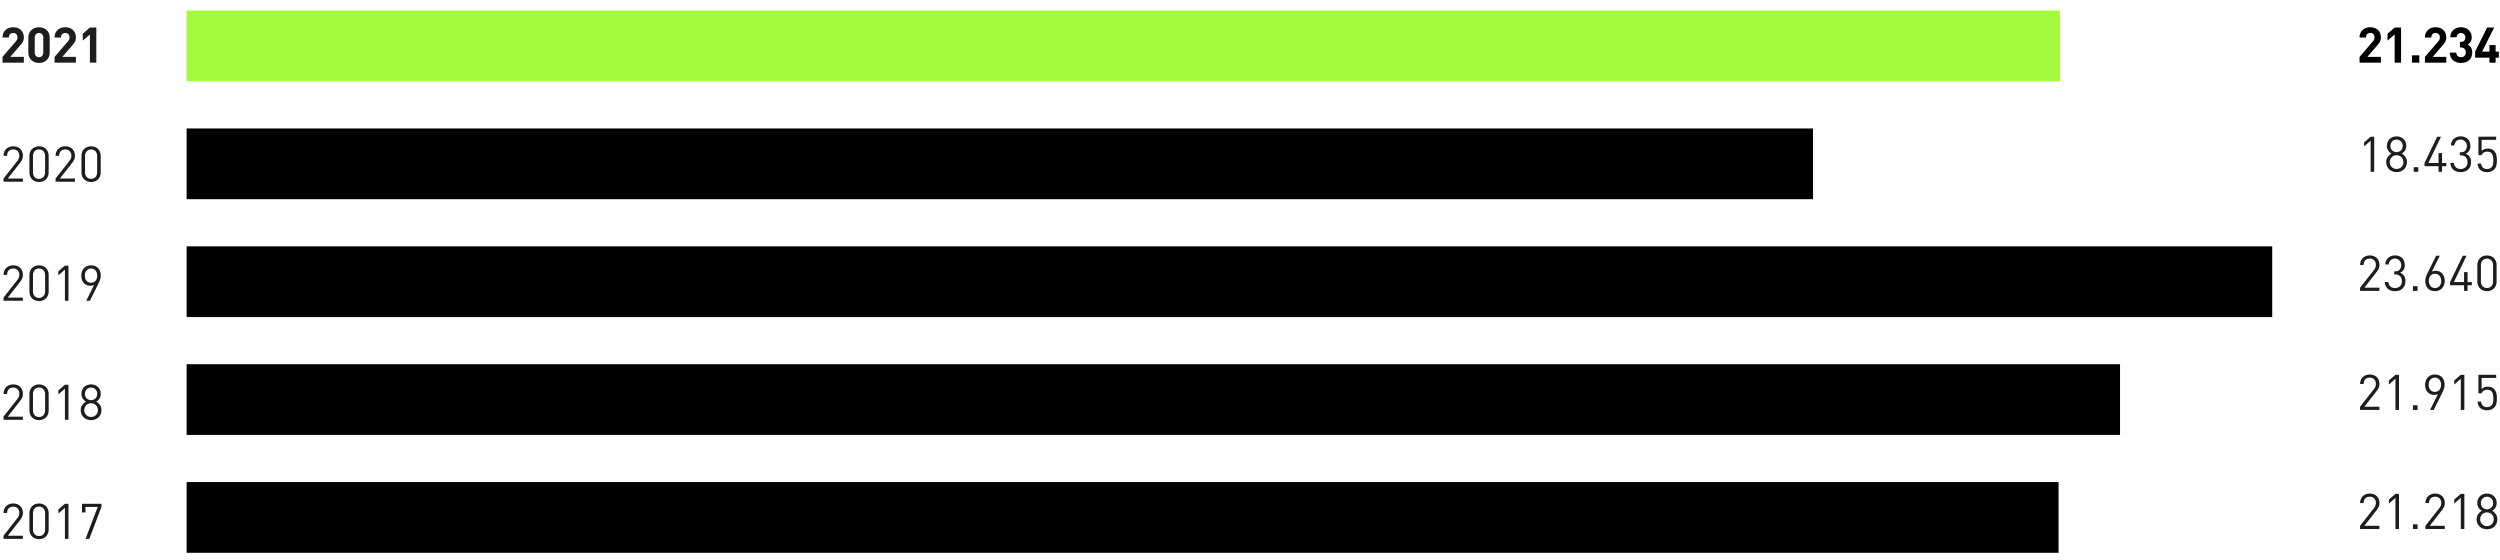
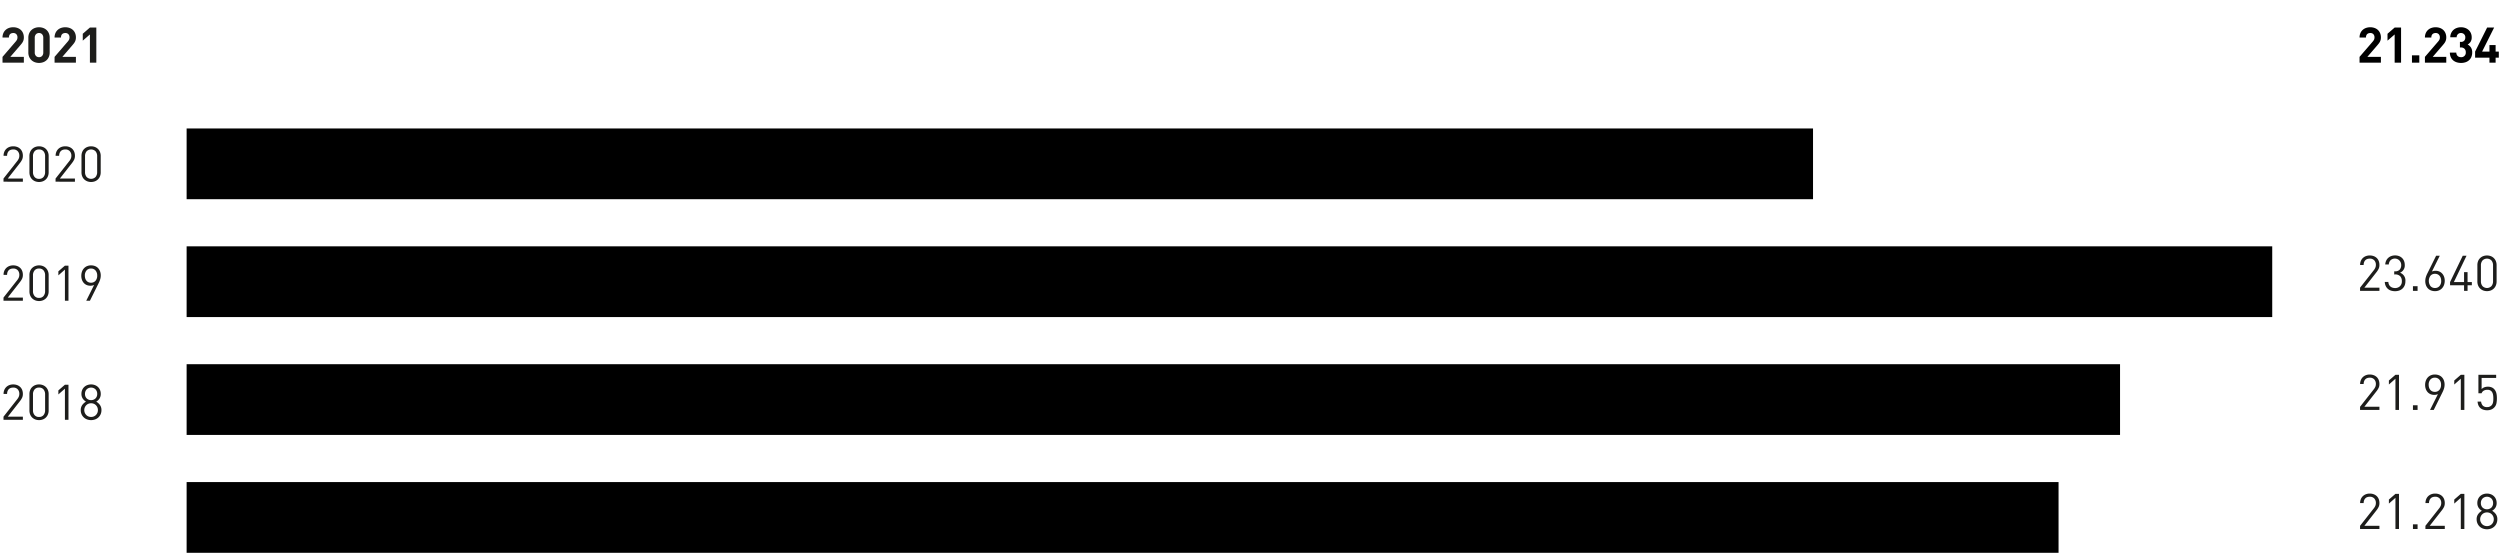
<svg xmlns="http://www.w3.org/2000/svg" width="710" height="159" viewBox="0 0 710 159">
  <g fill="#1d1d1b">
    <path d="M.714 17.79v-1.637l3.724-4.326a2.47 2.47 0 00.399-.588 1.495 1.495 0 00.12-.616 1.3 1.3 0 00-.309-.903 1.142 1.142 0 00-.896-.343 1.573 1.573 0 00-.44.063 1.066 1.066 0 00-.393.21 1.035 1.035 0 00-.28.392 1.553 1.553 0 00-.105.609H.714a3.083 3.083 0 01.231-1.225 2.628 2.628 0 01.644-.917 2.799 2.799 0 01.966-.574 3.56 3.56 0 011.197-.196 3.556 3.556 0 011.218.203 2.783 2.783 0 01.959.574 2.571 2.571 0 01.623.91 3.132 3.132 0 01.224 1.21 2.757 2.757 0 01-.07.652 2.633 2.633 0 01-.203.553 3.104 3.104 0 01-.336.525q-.203.26-.455.553l-2.786 3.234h3.85v1.638zM14.112 14.907a3.104 3.104 0 01-.245 1.267 2.76 2.76 0 01-.658.93 2.8 2.8 0 01-.966.575 3.521 3.521 0 01-2.317 0 2.883 2.883 0 01-.966-.574 2.706 2.706 0 01-.665-.931 3.096 3.096 0 01-.245-1.267v-4.2a3.096 3.096 0 01.245-1.267 2.709 2.709 0 01.665-.931 2.887 2.887 0 01.966-.574 3.521 3.521 0 012.317 0 2.803 2.803 0 01.966.574 2.762 2.762 0 01.658.93 3.105 3.105 0 01.245 1.268zm-1.82-4.172a1.428 1.428 0 00-.329-.994 1.123 1.123 0 00-.875-.364 1.145 1.145 0 00-.882.364 1.41 1.41 0 00-.336.994v4.158a1.384 1.384 0 00.336.987 1.156 1.156 0 00.882.357 1.134 1.134 0 00.875-.357 1.402 1.402 0 00.329-.987zM15.498 17.79v-1.637l3.724-4.326a2.47 2.47 0 00.399-.588 1.495 1.495 0 00.119-.616 1.3 1.3 0 00-.308-.903 1.142 1.142 0 00-.896-.343 1.573 1.573 0 00-.441.063 1.066 1.066 0 00-.392.21 1.035 1.035 0 00-.28.392 1.553 1.553 0 00-.105.61h-1.82a3.083 3.083 0 01.231-1.226 2.628 2.628 0 01.644-.917 2.798 2.798 0 01.966-.574 3.755 3.755 0 012.415.007 2.783 2.783 0 01.959.574 2.571 2.571 0 01.623.91 3.132 3.132 0 01.224 1.21 2.757 2.757 0 01-.07.652 2.633 2.633 0 01-.203.553 3.105 3.105 0 01-.336.525q-.203.26-.455.553l-2.786 3.234h3.85v1.638zM25.536 17.79V9.784l-2.03 1.764v-1.96l2.03-1.764h1.82v9.968z" />
  </g>
  <g fill="#1d1d1b">
    <path d="M.994 51.603v-.896l3.934-4.998a3.023 3.023 0 00.42-.713 2.019 2.019 0 00.14-.757 1.838 1.838 0 00-.455-1.302 1.662 1.662 0 00-1.281-.49 2.231 2.231 0 00-.665.098 1.409 1.409 0 00-.553.322 1.59 1.59 0 00-.378.567 2.16 2.16 0 00-.14.82H1.008a2.93 2.93 0 01.196-1.086 2.474 2.474 0 01.553-.854 2.548 2.548 0 01.861-.56 3.02 3.02 0 011.134-.203 3.17 3.17 0 011.12.19 2.509 2.509 0 01.868.538 2.363 2.363 0 01.56.847 3.014 3.014 0 01.196 1.113 2.553 2.553 0 01-.196 1.043 5.013 5.013 0 01-.602.973l-3.486 4.452h4.284v.896zM13.818 48.943a2.939 2.939 0 01-.21 1.127 2.5 2.5 0 01-1.435 1.421 3.1 3.1 0 01-2.17 0 2.625 2.625 0 01-.868-.553 2.43 2.43 0 01-.574-.868 3.028 3.028 0 01-.203-1.127v-4.648a3.03 3.03 0 01.203-1.127 2.433 2.433 0 01.574-.868 2.629 2.629 0 01.868-.553 3.1 3.1 0 012.17 0 2.5 2.5 0 011.435 1.421 2.94 2.94 0 01.21 1.127zm-1.008-4.592a2.085 2.085 0 00-.44-1.365 1.56 1.56 0 00-1.282-.539 1.56 1.56 0 00-1.28.54 2.085 2.085 0 00-.442 1.364v4.536a2.085 2.085 0 00.441 1.365 1.56 1.56 0 001.281.54 1.56 1.56 0 001.281-.54 2.085 2.085 0 00.441-1.365zM15.778 51.603v-.896l3.934-4.998a3.023 3.023 0 00.42-.713 2.019 2.019 0 00.14-.757 1.838 1.838 0 00-.455-1.302 1.662 1.662 0 00-1.281-.49 2.231 2.231 0 00-.665.098 1.409 1.409 0 00-.553.322 1.59 1.59 0 00-.378.567 2.16 2.16 0 00-.14.82h-1.008a2.93 2.93 0 01.196-1.086 2.474 2.474 0 01.553-.854 2.548 2.548 0 01.86-.56 3.02 3.02 0 011.135-.203 3.17 3.17 0 011.12.19 2.509 2.509 0 01.868.538 2.363 2.363 0 01.56.847 3.014 3.014 0 01.196 1.113 2.552 2.552 0 01-.196 1.043 5.013 5.013 0 01-.602.973l-3.486 4.452h4.284v.896zM28.602 48.943a2.94 2.94 0 01-.21 1.127 2.5 2.5 0 01-1.435 1.421 3.1 3.1 0 01-2.17 0 2.625 2.625 0 01-.868-.553 2.43 2.43 0 01-.574-.868 3.028 3.028 0 01-.203-1.127v-4.648a3.03 3.03 0 01.203-1.127 2.433 2.433 0 01.574-.868 2.629 2.629 0 01.868-.553 3.1 3.1 0 012.17 0 2.5 2.5 0 011.435 1.421 2.941 2.941 0 01.21 1.127zm-1.008-4.592a2.085 2.085 0 00-.44-1.365 1.792 1.792 0 00-2.563 0 2.085 2.085 0 00-.44 1.365v4.536a2.085 2.085 0 00.44 1.365 1.792 1.792 0 002.562 0 2.085 2.085 0 00.441-1.365z" />
  </g>
  <g fill="#1d1d1b">
    <path d="M.994 85.414v-.896l3.934-4.998a3.023 3.023 0 00.42-.714 2.019 2.019 0 00.14-.756 1.838 1.838 0 00-.455-1.302 1.662 1.662 0 00-1.281-.49 2.232 2.232 0 00-.665.098 1.409 1.409 0 00-.553.322 1.59 1.59 0 00-.378.567 2.16 2.16 0 00-.14.819H1.008a2.93 2.93 0 01.196-1.085 2.474 2.474 0 01.553-.854 2.548 2.548 0 01.86-.56 3.02 3.02 0 011.135-.203 3.17 3.17 0 011.12.189 2.509 2.509 0 01.868.539 2.363 2.363 0 01.56.847 3.014 3.014 0 01.196 1.113 2.553 2.553 0 01-.196 1.043 5.013 5.013 0 01-.602.973l-3.486 4.452h4.284v.896zM13.818 82.754a2.939 2.939 0 01-.21 1.127 2.5 2.5 0 01-1.435 1.42 3.1 3.1 0 01-2.17 0 2.625 2.625 0 01-.868-.552 2.43 2.43 0 01-.574-.868 3.028 3.028 0 01-.203-1.127v-4.648a3.03 3.03 0 01.203-1.127 2.433 2.433 0 01.574-.868 2.629 2.629 0 01.868-.553 3.1 3.1 0 012.17 0 2.5 2.5 0 011.435 1.42 2.94 2.94 0 01.21 1.128zm-1.008-4.592a2.085 2.085 0 00-.44-1.365 1.56 1.56 0 00-1.282-.54 1.56 1.56 0 00-1.28.54 2.085 2.085 0 00-.442 1.365v4.536a2.085 2.085 0 00.441 1.365 1.56 1.56 0 001.281.539 1.56 1.56 0 001.281-.54 2.085 2.085 0 00.441-1.364zM18.438 85.414v-8.848l-1.862 1.638v-1.148l1.862-1.61h1.008v9.968zM28.616 78.232a3.876 3.876 0 01-.154 1.07 6.578 6.578 0 01-.476 1.17l-2.45 4.942h-1.05l2.24-4.48a2.55 2.55 0 01-1.064.21 2.61 2.61 0 01-1.064-.21 2.326 2.326 0 01-.812-.588 2.65 2.65 0 01-.518-.896 3.397 3.397 0 01-.182-1.134 3.45 3.45 0 01.196-1.176 2.756 2.756 0 01.553-.938 2.531 2.531 0 01.868-.616 2.81 2.81 0 011.141-.224 3.128 3.128 0 011.148.203 2.381 2.381 0 01.875.58 2.63 2.63 0 01.553.911 3.381 3.381 0 01.196 1.176zm-1.008.042a2.139 2.139 0 00-.483-1.47 1.626 1.626 0 00-1.281-.546 1.605 1.605 0 00-1.274.546 2.159 2.159 0 00-.476 1.47 2.644 2.644 0 00.112.784 1.912 1.912 0 00.329.637 1.565 1.565 0 00.546.434 1.714 1.714 0 00.763.161 1.626 1.626 0 001.281-.546 2.138 2.138 0 00.483-1.47z" />
  </g>
  <g fill="#1d1d1b">
    <path d="M.994 119.228v-.896l3.934-4.998a3.023 3.023 0 00.42-.714 2.019 2.019 0 00.14-.756 1.838 1.838 0 00-.455-1.302 1.662 1.662 0 00-1.281-.49 2.231 2.231 0 00-.665.098 1.409 1.409 0 00-.553.322 1.59 1.59 0 00-.378.567 2.16 2.16 0 00-.14.82H1.008a2.93 2.93 0 01.196-1.086 2.474 2.474 0 01.553-.854 2.548 2.548 0 01.861-.56 3.02 3.02 0 011.134-.203 3.17 3.17 0 011.12.19 2.509 2.509 0 01.868.538 2.363 2.363 0 01.56.847 3.014 3.014 0 01.196 1.113 2.553 2.553 0 01-.196 1.043 5.013 5.013 0 01-.602.973l-3.486 4.452h4.284v.896zM13.818 116.568a2.939 2.939 0 01-.21 1.127 2.5 2.5 0 01-1.435 1.421 3.1 3.1 0 01-2.17 0 2.625 2.625 0 01-.868-.553 2.43 2.43 0 01-.574-.868 3.028 3.028 0 01-.203-1.127v-4.648a3.03 3.03 0 01.203-1.127 2.433 2.433 0 01.574-.868 2.629 2.629 0 01.868-.553 3.1 3.1 0 012.17 0 2.5 2.5 0 011.435 1.421 2.94 2.94 0 01.21 1.127zm-1.008-4.592a2.085 2.085 0 00-.44-1.365 1.56 1.56 0 00-1.282-.539 1.56 1.56 0 00-1.28.54 2.085 2.085 0 00-.442 1.364v4.536a2.085 2.085 0 00.441 1.365 1.56 1.56 0 001.281.54 1.56 1.56 0 001.281-.54 2.085 2.085 0 00.441-1.365zM18.438 119.228v-8.848l-1.862 1.638v-1.148l1.862-1.61h1.008v9.968zM28.812 116.484a2.865 2.865 0 01-.224 1.149 2.692 2.692 0 01-.623.895 2.766 2.766 0 01-.938.582 3.39 3.39 0 01-2.31 0 2.761 2.761 0 01-.938-.582 2.685 2.685 0 01-.623-.896 2.86 2.86 0 01-.224-1.148 2.409 2.409 0 01.434-1.47 3.467 3.467 0 011.064-.952 2.724 2.724 0 01-.945-.882 2.377 2.377 0 01-.357-1.33 2.788 2.788 0 01.203-1.078 2.475 2.475 0 01.574-.847 2.612 2.612 0 01.875-.553 3.14 3.14 0 012.184 0 2.617 2.617 0 01.875.553 2.482 2.482 0 01.574.847 2.797 2.797 0 01.203 1.078 2.415 2.415 0 01-.35 1.33 2.663 2.663 0 01-.938.882 3.393 3.393 0 011.057.952 2.437 2.437 0 01.427 1.47zm-1.008-.014a1.943 1.943 0 00-.553-1.386 1.812 1.812 0 00-.616-.413 2.05 2.05 0 00-1.526 0 1.81 1.81 0 00-.616.413 1.993 1.993 0 000 2.772 1.808 1.808 0 00.616.413 2.054 2.054 0 001.526 0 1.81 1.81 0 00.616-.413 1.943 1.943 0 00.553-1.386zm-.196-4.606a1.786 1.786 0 00-.483-1.288 1.81 1.81 0 00-2.506 0 1.786 1.786 0 00-.483 1.288 1.756 1.756 0 00.483 1.288 1.847 1.847 0 002.506 0 1.756 1.756 0 00.483-1.288z" />
  </g>
  <g fill="#1d1d1b">
-     <path d="M.994 153.043v-.896l3.934-4.998a3.023 3.023 0 00.42-.714 2.019 2.019 0 00.14-.756 1.838 1.838 0 00-.455-1.302 1.662 1.662 0 00-1.281-.49 2.232 2.232 0 00-.665.098 1.409 1.409 0 00-.553.322 1.59 1.59 0 00-.378.567 2.16 2.16 0 00-.14.819H1.008a2.93 2.93 0 01.196-1.085 2.474 2.474 0 01.553-.854 2.548 2.548 0 01.861-.56 3.02 3.02 0 011.134-.203 3.17 3.17 0 011.12.189 2.509 2.509 0 01.868.539 2.363 2.363 0 01.56.847 3.014 3.014 0 01.196 1.113 2.553 2.553 0 01-.196 1.043 5.013 5.013 0 01-.602.973l-3.486 4.452h4.284v.896zM13.818 150.383a2.939 2.939 0 01-.21 1.127 2.5 2.5 0 01-1.435 1.42 3.1 3.1 0 01-2.17 0 2.625 2.625 0 01-.868-.552 2.43 2.43 0 01-.574-.868 3.028 3.028 0 01-.203-1.127v-4.648a3.03 3.03 0 01.203-1.127 2.433 2.433 0 01.574-.868 2.629 2.629 0 01.868-.553 3.1 3.1 0 012.17 0 2.5 2.5 0 011.435 1.42 2.94 2.94 0 01.21 1.128zm-1.008-4.592a2.085 2.085 0 00-.44-1.365 1.56 1.56 0 00-1.282-.54 1.56 1.56 0 00-1.28.54 2.085 2.085 0 00-.442 1.365v4.536a2.085 2.085 0 00.441 1.365 1.56 1.56 0 001.281.539 1.56 1.56 0 001.281-.54 2.085 2.085 0 00.441-1.364zM18.438 153.043v-8.848l-1.862 1.638v-1.148l1.862-1.61h1.008v9.968zM25.354 153.043H24.29l3.458-9.072h-3.472v1.568h-.994v-2.464h5.53v.896z" />
-   </g>
+     </g>
  <path d="M53 136.916h531.629v20.088H53zM53 103.436h549.092v20.088H53zM53 69.956h592.313v20.088H53zM53 36.476h461.899v20.088H53z" />
-   <path fill="#a3fa3d" d="M53 2.996h532.03v20.088H53z" />
  <g>
    <g fill="#1d1d1b">
-       <path d="M673.264 48.79v-8.847l-1.862 1.638v-1.148l1.862-1.61h1.008v9.968zM683.568 46.047a2.87 2.87 0 01-.224 1.148 2.689 2.689 0 01-.623.896 2.768 2.768 0 01-.938.581 3.39 3.39 0 01-2.31 0 2.763 2.763 0 01-.938-.581 2.689 2.689 0 01-.623-.896 2.861 2.861 0 01-.224-1.148 2.407 2.407 0 01.434-1.47 3.464 3.464 0 011.064-.952 2.72 2.72 0 01-.945-.882 2.375 2.375 0 01-.357-1.33 2.792 2.792 0 01.203-1.078 2.473 2.473 0 01.574-.847 2.612 2.612 0 01.875-.553 3.14 3.14 0 012.184 0 2.617 2.617 0 01.875.553 2.478 2.478 0 01.574.847 2.793 2.793 0 01.203 1.078 2.413 2.413 0 01-.35 1.33 2.66 2.66 0 01-.938.882 3.39 3.39 0 011.057.952 2.437 2.437 0 01.427 1.47zm-1.008-.014a1.944 1.944 0 00-.553-1.386 1.816 1.816 0 00-.616-.413 2.05 2.05 0 00-1.526 0 1.811 1.811 0 00-.616.413 1.994 1.994 0 000 2.772 1.808 1.808 0 00.616.413 2.054 2.054 0 001.526 0 1.813 1.813 0 00.616-.413 1.944 1.944 0 00.553-1.386zm-.196-4.606a1.787 1.787 0 00-.483-1.288 1.81 1.81 0 00-2.506 0 1.787 1.787 0 00-.483 1.288 1.757 1.757 0 00.483 1.288 1.848 1.848 0 002.506 0 1.757 1.757 0 00.483-1.288zM685.486 48.79v-1.315h1.316v1.316zM693.536 47.209v1.582h-.994v-1.582h-3.976v-.91l3.599-7.476h1.077l-3.597 7.476h2.897v-2.828h.994v2.828h1.218v.91zM701.768 46.075a2.986 2.986 0 01-.23 1.211 2.52 2.52 0 01-1.555 1.42 3.55 3.55 0 01-1.14.183 3.866 3.866 0 01-1.107-.154 2.454 2.454 0 01-1.547-1.31 2.895 2.895 0 01-.273-1.168h1.008a1.994 1.994 0 00.196.791 1.602 1.602 0 00.434.539 1.758 1.758 0 00.595.308 2.411 2.411 0 00.693.098 1.951 1.951 0 001.365-.504 1.834 1.834 0 00.553-1.428 2.024 2.024 0 00-.469-1.421 1.934 1.934 0 00-1.49-.511h-.21v-.882h.21a1.716 1.716 0 001.35-.483 1.93 1.93 0 00.427-1.323 1.805 1.805 0 00-2.996-1.372 1.865 1.865 0 00-.532 1.218h-1.008a2.921 2.921 0 01.273-1.078 2.56 2.56 0 01.602-.805 2.608 2.608 0 01.861-.504 3.144 3.144 0 011.064-.175 3.09 3.09 0 011.113.196 2.509 2.509 0 01.868.546 2.481 2.481 0 01.56.854 2.936 2.936 0 01.203 1.106 2.21 2.21 0 01-1.344 2.212 2.333 2.333 0 011.526 2.436zM709.118 45.5a7.44 7.44 0 01-.133 1.436 2.322 2.322 0 01-.665 1.21 2.48 2.48 0 01-.833.547 3.067 3.067 0 01-1.154.196 3.247 3.247 0 01-1.17-.196 2.34 2.34 0 01-.832-.518 2.309 2.309 0 01-.49-.77 3.407 3.407 0 01-.21-.966h1.007a1.935 1.935 0 00.497 1.155 1.626 1.626 0 001.198.399 1.665 1.665 0 001.231-.462 1.55 1.55 0 00.309-.434 2.065 2.065 0 00.16-.504 4.134 4.134 0 00.063-.546q.014-.28.014-.546a6.235 6.235 0 00-.063-.896 2.417 2.417 0 00-.237-.77 1.42 1.42 0 00-.505-.546 1.606 1.606 0 00-.875-.21 1.983 1.983 0 00-1.077.266 1.346 1.346 0 00-.575.714h-.91v-5.236h5.04v.896h-4.13v3.164a2.01 2.01 0 01.75-.504 2.796 2.796 0 011.042-.182 2.741 2.741 0 01.994.168 2.079 2.079 0 01.728.462 2.746 2.746 0 01.435.595 2.807 2.807 0 01.252.665 4.577 4.577 0 01.111.707q.028.357.028.707z" />
-     </g>
+       </g>
    <g fill="#1d1d1b">
      <path d="M670.254 82.603v-.896l3.934-4.998a3.04 3.04 0 00.42-.714 2.019 2.019 0 00.14-.756 1.838 1.838 0 00-.455-1.302 1.663 1.663 0 00-1.28-.49 2.23 2.23 0 00-.666.098 1.405 1.405 0 00-.553.322 1.584 1.584 0 00-.378.567 2.165 2.165 0 00-.14.82h-1.008a2.93 2.93 0 01.196-1.086 2.477 2.477 0 01.553-.854 2.553 2.553 0 01.861-.56 3.018 3.018 0 011.134-.203 3.17 3.17 0 011.12.19 2.512 2.512 0 01.869.538 2.368 2.368 0 01.56.847 3.009 3.009 0 01.195 1.113 2.548 2.548 0 01-.196 1.043 5.008 5.008 0 01-.601.973l-3.487 4.452h4.284v.896zM683.134 79.887a2.986 2.986 0 01-.23 1.212 2.52 2.52 0 01-1.555 1.42 3.549 3.549 0 01-1.14.182 3.866 3.866 0 01-1.107-.154 2.454 2.454 0 01-1.547-1.309 2.895 2.895 0 01-.273-1.169h1.008a1.994 1.994 0 00.196.791 1.602 1.602 0 00.434.54 1.758 1.758 0 00.595.307 2.411 2.411 0 00.693.098 1.951 1.951 0 001.365-.504 1.834 1.834 0 00.553-1.428 2.024 2.024 0 00-.469-1.42 1.934 1.934 0 00-1.49-.512h-.21v-.882h.21a1.716 1.716 0 001.35-.483 1.93 1.93 0 00.427-1.323 1.805 1.805 0 00-2.996-1.372 1.865 1.865 0 00-.532 1.218h-1.008a2.921 2.921 0 01.273-1.078 2.56 2.56 0 01.602-.805 2.608 2.608 0 01.861-.504 3.144 3.144 0 011.064-.175 3.09 3.09 0 011.113.196 2.509 2.509 0 01.868.546 2.481 2.481 0 01.56.854 2.936 2.936 0 01.203 1.106 2.21 2.21 0 01-1.344 2.212 2.333 2.333 0 011.526 2.436zM685.276 82.603v-1.316h1.316v1.316zM694.306 79.733a3.462 3.462 0 01-.196 1.176 2.754 2.754 0 01-.553.938 2.532 2.532 0 01-.868.616 2.817 2.817 0 01-1.14.224 3.128 3.128 0 01-1.149-.203 2.372 2.372 0 01-.875-.58 2.628 2.628 0 01-.553-.91 3.373 3.373 0 01-.196-1.177 3.888 3.888 0 01.154-1.07 6.535 6.535 0 01.476-1.17l2.45-4.942h1.036l-2.226 4.48a2.514 2.514 0 011.05-.21 2.61 2.61 0 011.064.21 2.335 2.335 0 01.812.589 2.75 2.75 0 01.525.896 3.286 3.286 0 01.19 1.133zm-1.008.043a2.654 2.654 0 00-.112-.785 1.852 1.852 0 00-.336-.637 1.638 1.638 0 00-.553-.434 1.72 1.72 0 00-.763-.16 1.605 1.605 0 00-1.274.545 2.508 2.508 0 000 2.94 1.605 1.605 0 001.274.546 1.627 1.627 0 001.281-.546 2.14 2.14 0 00.483-1.47zM700.788 81.021v1.582h-.994v-1.582h-3.976v-.91l3.599-7.476h1.077l-3.598 7.476h2.898v-2.828h.994v2.828h1.218v.91zM709.034 79.943a2.934 2.934 0 01-.21 1.127 2.499 2.499 0 01-1.435 1.421 3.1 3.1 0 01-2.17 0 2.625 2.625 0 01-.868-.553 2.428 2.428 0 01-.574-.868 3.028 3.028 0 01-.203-1.127v-4.648a3.03 3.03 0 01.203-1.127 2.43 2.43 0 01.574-.868 2.63 2.63 0 01.868-.553 3.1 3.1 0 012.17 0 2.499 2.499 0 011.435 1.421 2.936 2.936 0 01.21 1.127zm-1.008-4.592a2.085 2.085 0 00-.441-1.365 1.792 1.792 0 00-2.562 0 2.085 2.085 0 00-.441 1.365v4.536a2.085 2.085 0 00.441 1.365 1.792 1.792 0 002.562 0 2.085 2.085 0 00.44-1.365z" />
    </g>
    <g fill="#1d1d1b">
      <path d="M670.254 116.414v-.896l3.934-4.998a3.04 3.04 0 00.42-.714 2.019 2.019 0 00.14-.756 1.838 1.838 0 00-.455-1.302 1.663 1.663 0 00-1.28-.49 2.23 2.23 0 00-.666.098 1.405 1.405 0 00-.553.322 1.584 1.584 0 00-.378.567 2.165 2.165 0 00-.14.819h-1.008a2.93 2.93 0 01.196-1.085 2.477 2.477 0 01.553-.854 2.553 2.553 0 01.861-.56 3.018 3.018 0 011.134-.203 3.17 3.17 0 011.12.189 2.512 2.512 0 01.869.539 2.368 2.368 0 01.56.847 3.009 3.009 0 01.195 1.113 2.548 2.548 0 01-.196 1.043 5.009 5.009 0 01-.601.973l-3.487 4.452h4.284v.896zM680.306 116.414v-8.848l-1.862 1.638v-1.148l1.862-1.61h1.008v9.968zM685.276 116.414v-1.316h1.316v1.316zM694.264 109.232a3.885 3.885 0 01-.154 1.07 6.618 6.618 0 01-.476 1.17l-2.45 4.942h-1.05l2.24-4.48a2.547 2.547 0 01-1.064.21 2.612 2.612 0 01-1.064-.21 2.33 2.33 0 01-.812-.588 2.666 2.666 0 01-.518-.896 3.403 3.403 0 01-.182-1.134 3.45 3.45 0 01.196-1.176 2.757 2.757 0 01.553-.938 2.527 2.527 0 01.868-.616 2.813 2.813 0 011.141-.224 3.128 3.128 0 011.148.203 2.38 2.38 0 01.875.58 2.63 2.63 0 01.553.911 3.387 3.387 0 01.196 1.176zm-1.008.042a2.14 2.14 0 00-.483-1.47 1.627 1.627 0 00-1.28-.546 1.606 1.606 0 00-1.275.546 2.159 2.159 0 00-.476 1.47 2.653 2.653 0 00.112.784 1.921 1.921 0 00.33.637 1.564 1.564 0 00.545.434 1.714 1.714 0 00.763.161 1.627 1.627 0 001.281-.546 2.14 2.14 0 00.483-1.47zM698.87 116.414v-8.848l-1.862 1.638v-1.148l1.862-1.61h1.008v9.968zM709.118 113.124a7.44 7.44 0 01-.133 1.435 2.322 2.322 0 01-.665 1.21 2.48 2.48 0 01-.833.547 3.067 3.067 0 01-1.155.196 3.247 3.247 0 01-1.169-.196 2.34 2.34 0 01-.833-.518 2.309 2.309 0 01-.49-.77 3.407 3.407 0 01-.21-.966h1.008a1.935 1.935 0 00.497 1.155 1.626 1.626 0 001.197.399 1.665 1.665 0 001.232-.462 1.55 1.55 0 00.308-.434 2.065 2.065 0 00.16-.504 4.132 4.132 0 00.064-.546q.014-.28.014-.546a6.236 6.236 0 00-.063-.896 2.417 2.417 0 00-.238-.77 1.42 1.42 0 00-.504-.546 1.606 1.606 0 00-.875-.21 1.983 1.983 0 00-1.078.266 1.345 1.345 0 00-.574.714h-.91v-5.236h5.04v.896h-4.13v3.164a2.01 2.01 0 01.749-.504 2.796 2.796 0 011.043-.182 2.74 2.74 0 01.994.168 2.079 2.079 0 01.728.462 2.746 2.746 0 01.434.595 2.806 2.806 0 01.252.665 4.576 4.576 0 01.112.707q.028.357.028.707z" />
    </g>
    <g fill="#1d1d1b">
      <path d="M670.254 150.228v-.896l3.934-4.998a3.04 3.04 0 00.42-.714 2.019 2.019 0 00.14-.756 1.838 1.838 0 00-.455-1.302 1.663 1.663 0 00-1.28-.49 2.23 2.23 0 00-.666.098 1.405 1.405 0 00-.553.322 1.584 1.584 0 00-.378.567 2.165 2.165 0 00-.14.82h-1.008a2.93 2.93 0 01.196-1.086 2.477 2.477 0 01.553-.854 2.553 2.553 0 01.861-.56 3.018 3.018 0 011.134-.203 3.17 3.17 0 011.12.19 2.512 2.512 0 01.869.538 2.368 2.368 0 01.56.847 3.009 3.009 0 01.195 1.113 2.548 2.548 0 01-.196 1.043 5.008 5.008 0 01-.601.973l-3.487 4.452h4.284v.896zM680.306 150.228v-8.848l-1.862 1.638v-1.148l1.862-1.61h1.008v9.968zM685.276 150.228v-1.316h1.316v1.316zM688.818 150.228v-.896l3.934-4.998a3.04 3.04 0 00.42-.714 2.019 2.019 0 00.14-.756 1.838 1.838 0 00-.455-1.302 1.663 1.663 0 00-1.28-.49 2.23 2.23 0 00-.666.098 1.404 1.404 0 00-.553.322 1.584 1.584 0 00-.378.567 2.165 2.165 0 00-.14.82h-1.008a2.93 2.93 0 01.196-1.086 2.477 2.477 0 01.553-.854 2.553 2.553 0 01.861-.56 3.018 3.018 0 011.134-.203 3.17 3.17 0 011.12.19 2.512 2.512 0 01.868.538 2.368 2.368 0 01.56.847 3.009 3.009 0 01.196 1.113 2.548 2.548 0 01-.196 1.043 5.008 5.008 0 01-.602.973l-3.486 4.452h4.284v.896zM698.87 150.228v-8.848l-1.862 1.638v-1.148l1.862-1.61h1.008v9.968zM709.244 147.484a2.87 2.87 0 01-.224 1.148 2.689 2.689 0 01-.623.896 2.768 2.768 0 01-.938.582 3.39 3.39 0 01-2.31 0 2.763 2.763 0 01-.938-.582 2.689 2.689 0 01-.623-.896 2.861 2.861 0 01-.224-1.148 2.407 2.407 0 01.434-1.47 3.464 3.464 0 011.064-.952 2.72 2.72 0 01-.945-.882 2.375 2.375 0 01-.357-1.33 2.792 2.792 0 01.203-1.078 2.473 2.473 0 01.574-.847 2.612 2.612 0 01.875-.553 3.14 3.14 0 012.184 0 2.617 2.617 0 01.875.553 2.478 2.478 0 01.574.847 2.793 2.793 0 01.203 1.078 2.413 2.413 0 01-.35 1.33 2.66 2.66 0 01-.938.882 3.39 3.39 0 011.057.952 2.437 2.437 0 01.427 1.47zm-1.008-.014a1.944 1.944 0 00-.553-1.386 1.816 1.816 0 00-.616-.413 2.05 2.05 0 00-1.526 0 1.81 1.81 0 00-.616.413 1.994 1.994 0 000 2.772 1.808 1.808 0 00.616.413 2.054 2.054 0 001.526 0 1.813 1.813 0 00.616-.413 1.944 1.944 0 00.553-1.386zm-.196-4.606a1.787 1.787 0 00-.483-1.288 1.81 1.81 0 00-2.506 0 1.787 1.787 0 00-.483 1.288 1.757 1.757 0 00.483 1.288 1.848 1.848 0 002.506 0 1.757 1.757 0 00.483-1.288z" />
    </g>
    <path d="M670.114 17.79v-1.637l3.724-4.326a2.463 2.463 0 00.4-.588 1.499 1.499 0 00.118-.616 1.302 1.302 0 00-.308-.903 1.143 1.143 0 00-.896-.343 1.573 1.573 0 00-.44.063 1.064 1.064 0 00-.393.21 1.032 1.032 0 00-.28.392 1.545 1.545 0 00-.104.61h-1.82a3.087 3.087 0 01.23-1.226 2.634 2.634 0 01.644-.917 2.798 2.798 0 01.967-.574 3.755 3.755 0 012.415.007 2.787 2.787 0 01.959.574 2.57 2.57 0 01.622.91 3.127 3.127 0 01.224 1.21 2.77 2.77 0 01-.07.652 2.62 2.62 0 01-.203.553 3.12 3.12 0 01-.336.525q-.203.26-.455.553l-2.786 3.234h3.85v1.638zM680.082 17.79V9.784l-2.03 1.764v-1.96l2.03-1.764h1.82v9.968zM684.997 17.79V15.72h2.086v2.072zM688.678 17.79v-1.637l3.724-4.326a2.462 2.462 0 00.4-.588 1.499 1.499 0 00.118-.616 1.302 1.302 0 00-.308-.903 1.143 1.143 0 00-.896-.343 1.573 1.573 0 00-.44.063 1.064 1.064 0 00-.393.21 1.032 1.032 0 00-.28.392 1.544 1.544 0 00-.104.61h-1.82a3.087 3.087 0 01.23-1.226 2.634 2.634 0 01.644-.917 2.798 2.798 0 01.966-.574 3.755 3.755 0 012.415.007 2.787 2.787 0 01.96.574 2.57 2.57 0 01.622.91 3.127 3.127 0 01.224 1.21 2.77 2.77 0 01-.07.652 2.62 2.62 0 01-.203.553 3.12 3.12 0 01-.336.525q-.203.26-.455.553l-2.786 3.234h3.85v1.638zM702.104 14.907a3.145 3.145 0 01-.252 1.302 2.618 2.618 0 01-.686.931 2.865 2.865 0 01-1.008.553 4.017 4.017 0 01-1.218.182 4.137 4.137 0 01-1.183-.168 2.89 2.89 0 01-1.008-.525 2.599 2.599 0 01-.707-.91 3.197 3.197 0 01-.28-1.337h1.82a1.544 1.544 0 00.126.581 1.2 1.2 0 00.294.406 1.156 1.156 0 00.427.238 1.686 1.686 0 00.51.077 1.268 1.268 0 001.345-1.386 1.367 1.367 0 00-.364-1.001 1.386 1.386 0 00-1.036-.371h-.266v-1.582h.266a1.183 1.183 0 00.966-.357 1.353 1.353 0 00.294-.889 1.204 1.204 0 00-.364-.952 1.25 1.25 0 00-.854-.322 1.172 1.172 0 00-1.232 1.204h-1.82a2.943 2.943 0 01.26-1.197 2.715 2.715 0 01.65-.889 2.841 2.841 0 01.96-.56 3.518 3.518 0 011.182-.196 3.445 3.445 0 011.218.21 2.894 2.894 0 01.966.588 2.63 2.63 0 01.63.903 2.921 2.921 0 01.224 1.155 2.266 2.266 0 01-.329 1.295 2.327 2.327 0 01-.82.749 2.574 2.574 0 01.911.819 2.48 2.48 0 01.378 1.449zM708.754 16.377v1.414h-1.75v-1.414h-4.074v-1.722l3.416-6.832h1.988l-3.416 6.832h2.086v-1.862h1.75v1.862h.91v1.722z" />
  </g>
</svg>